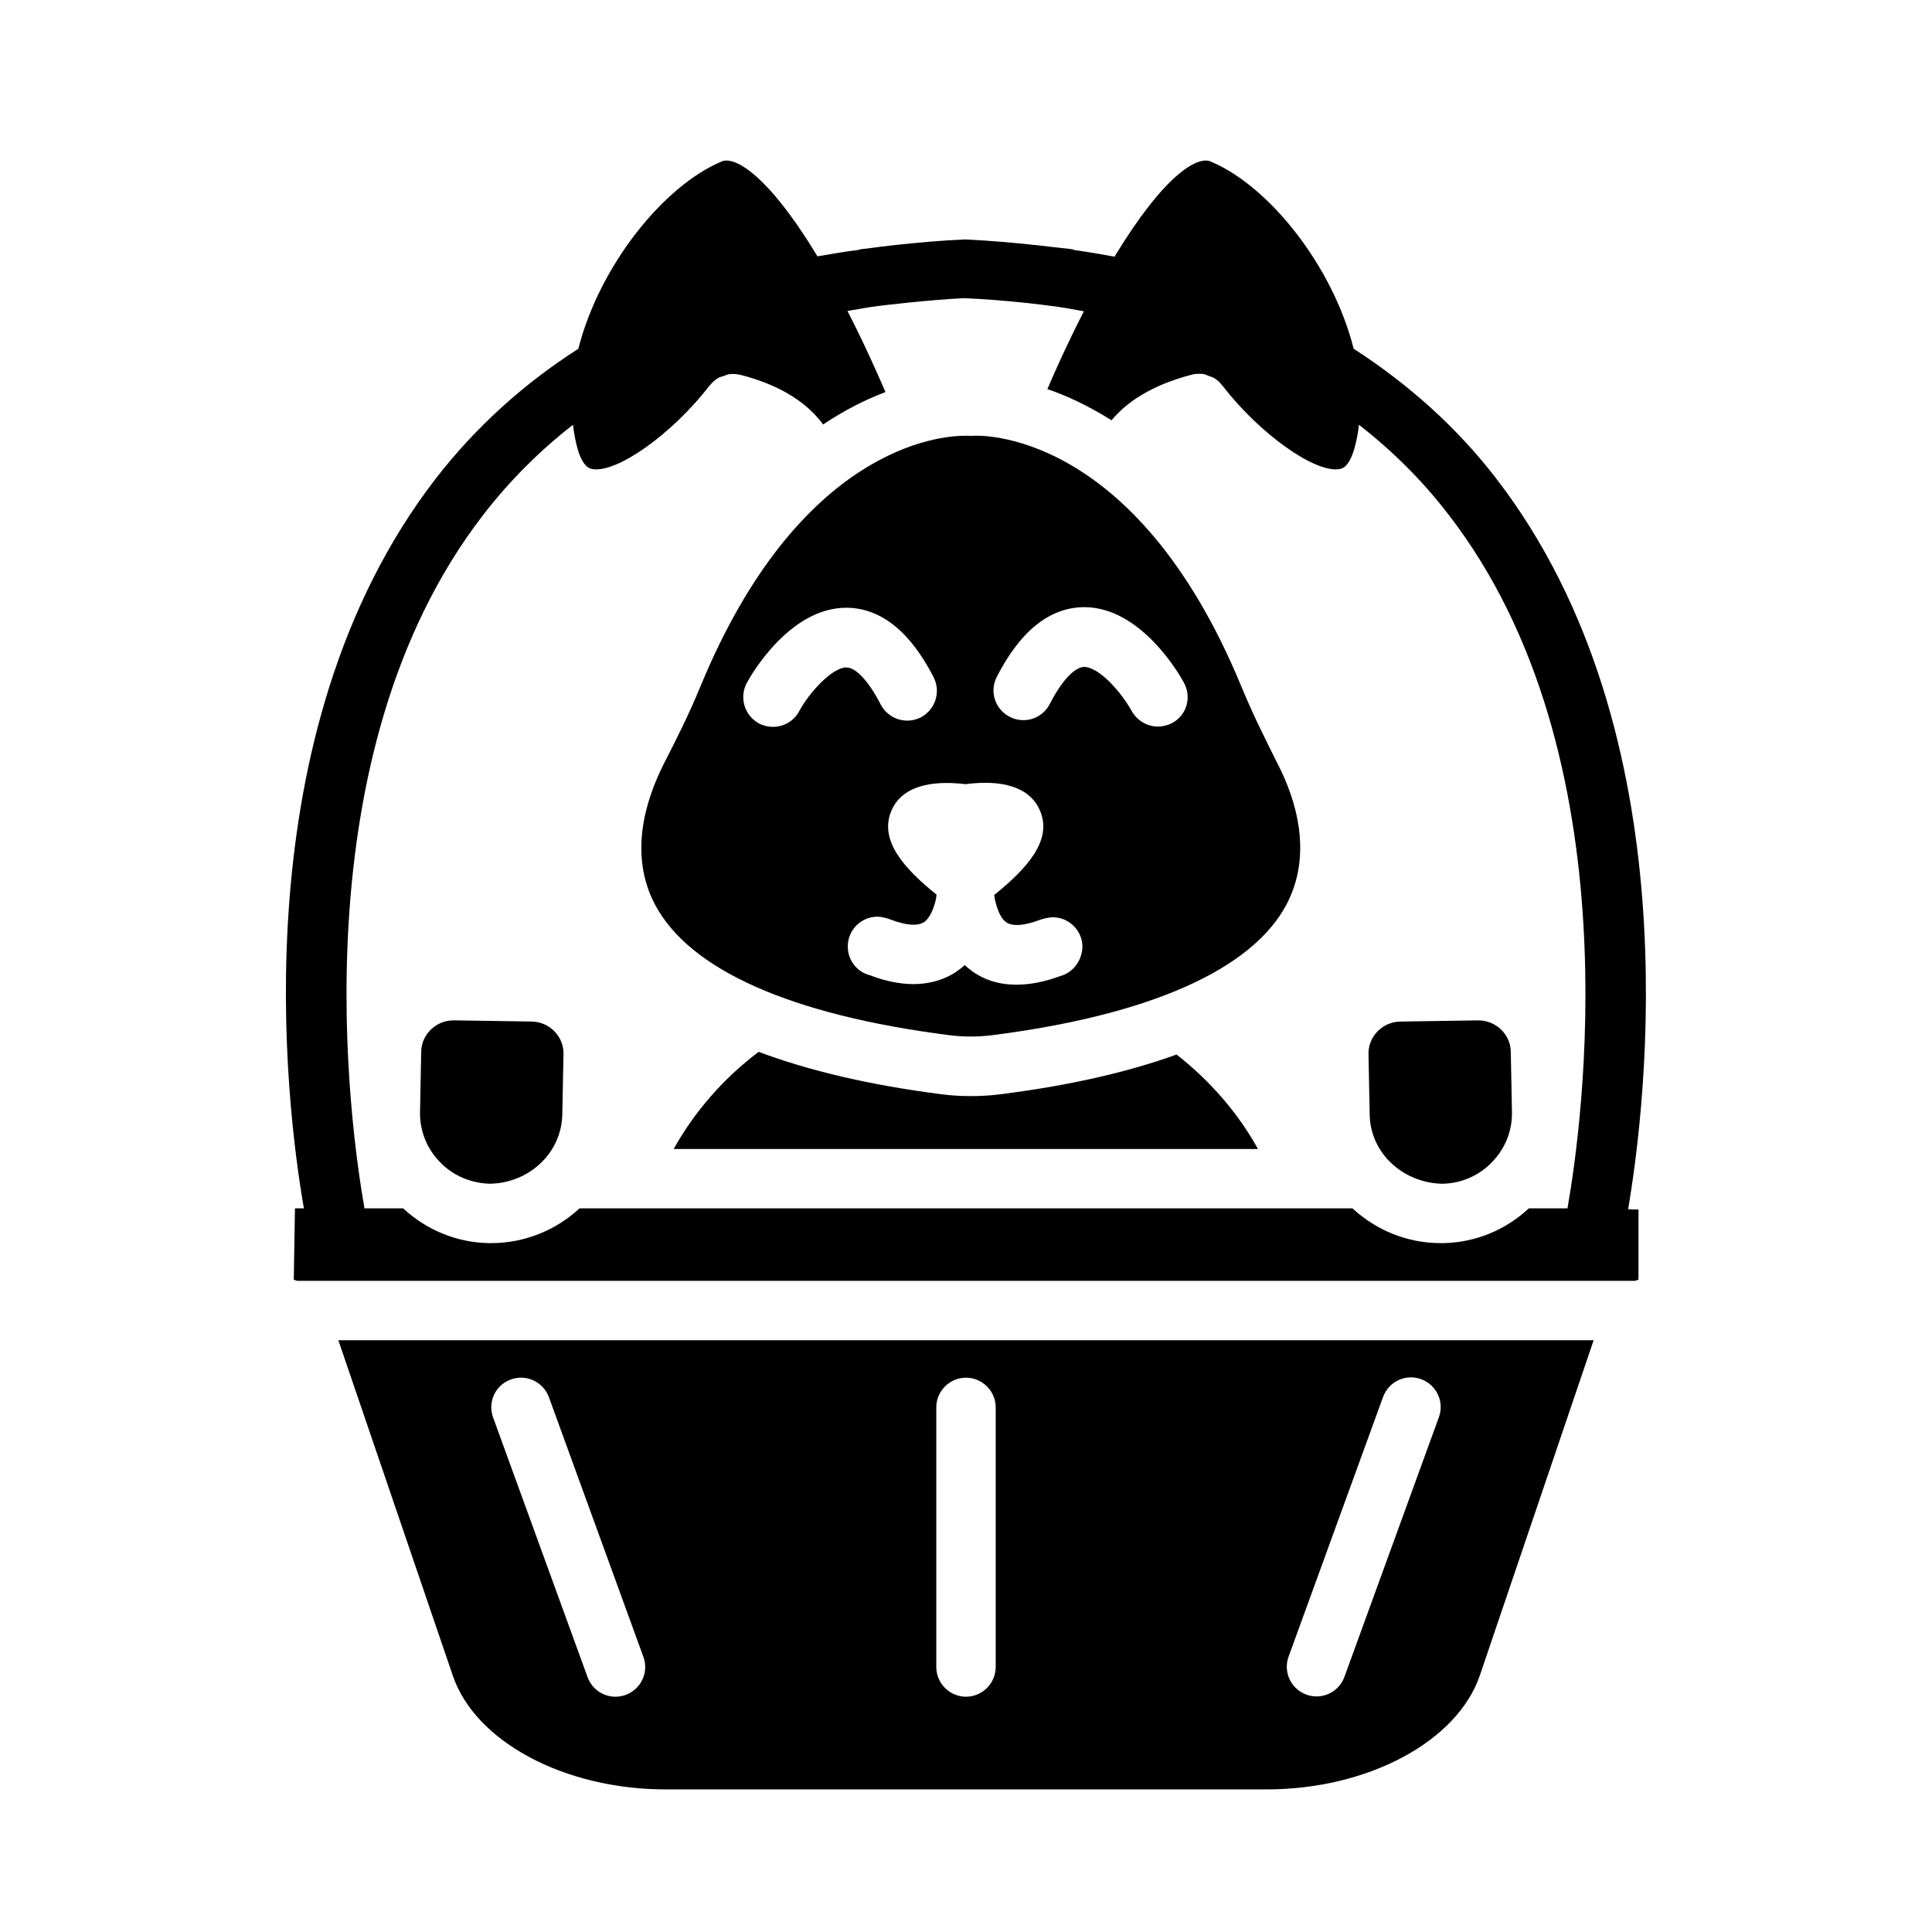
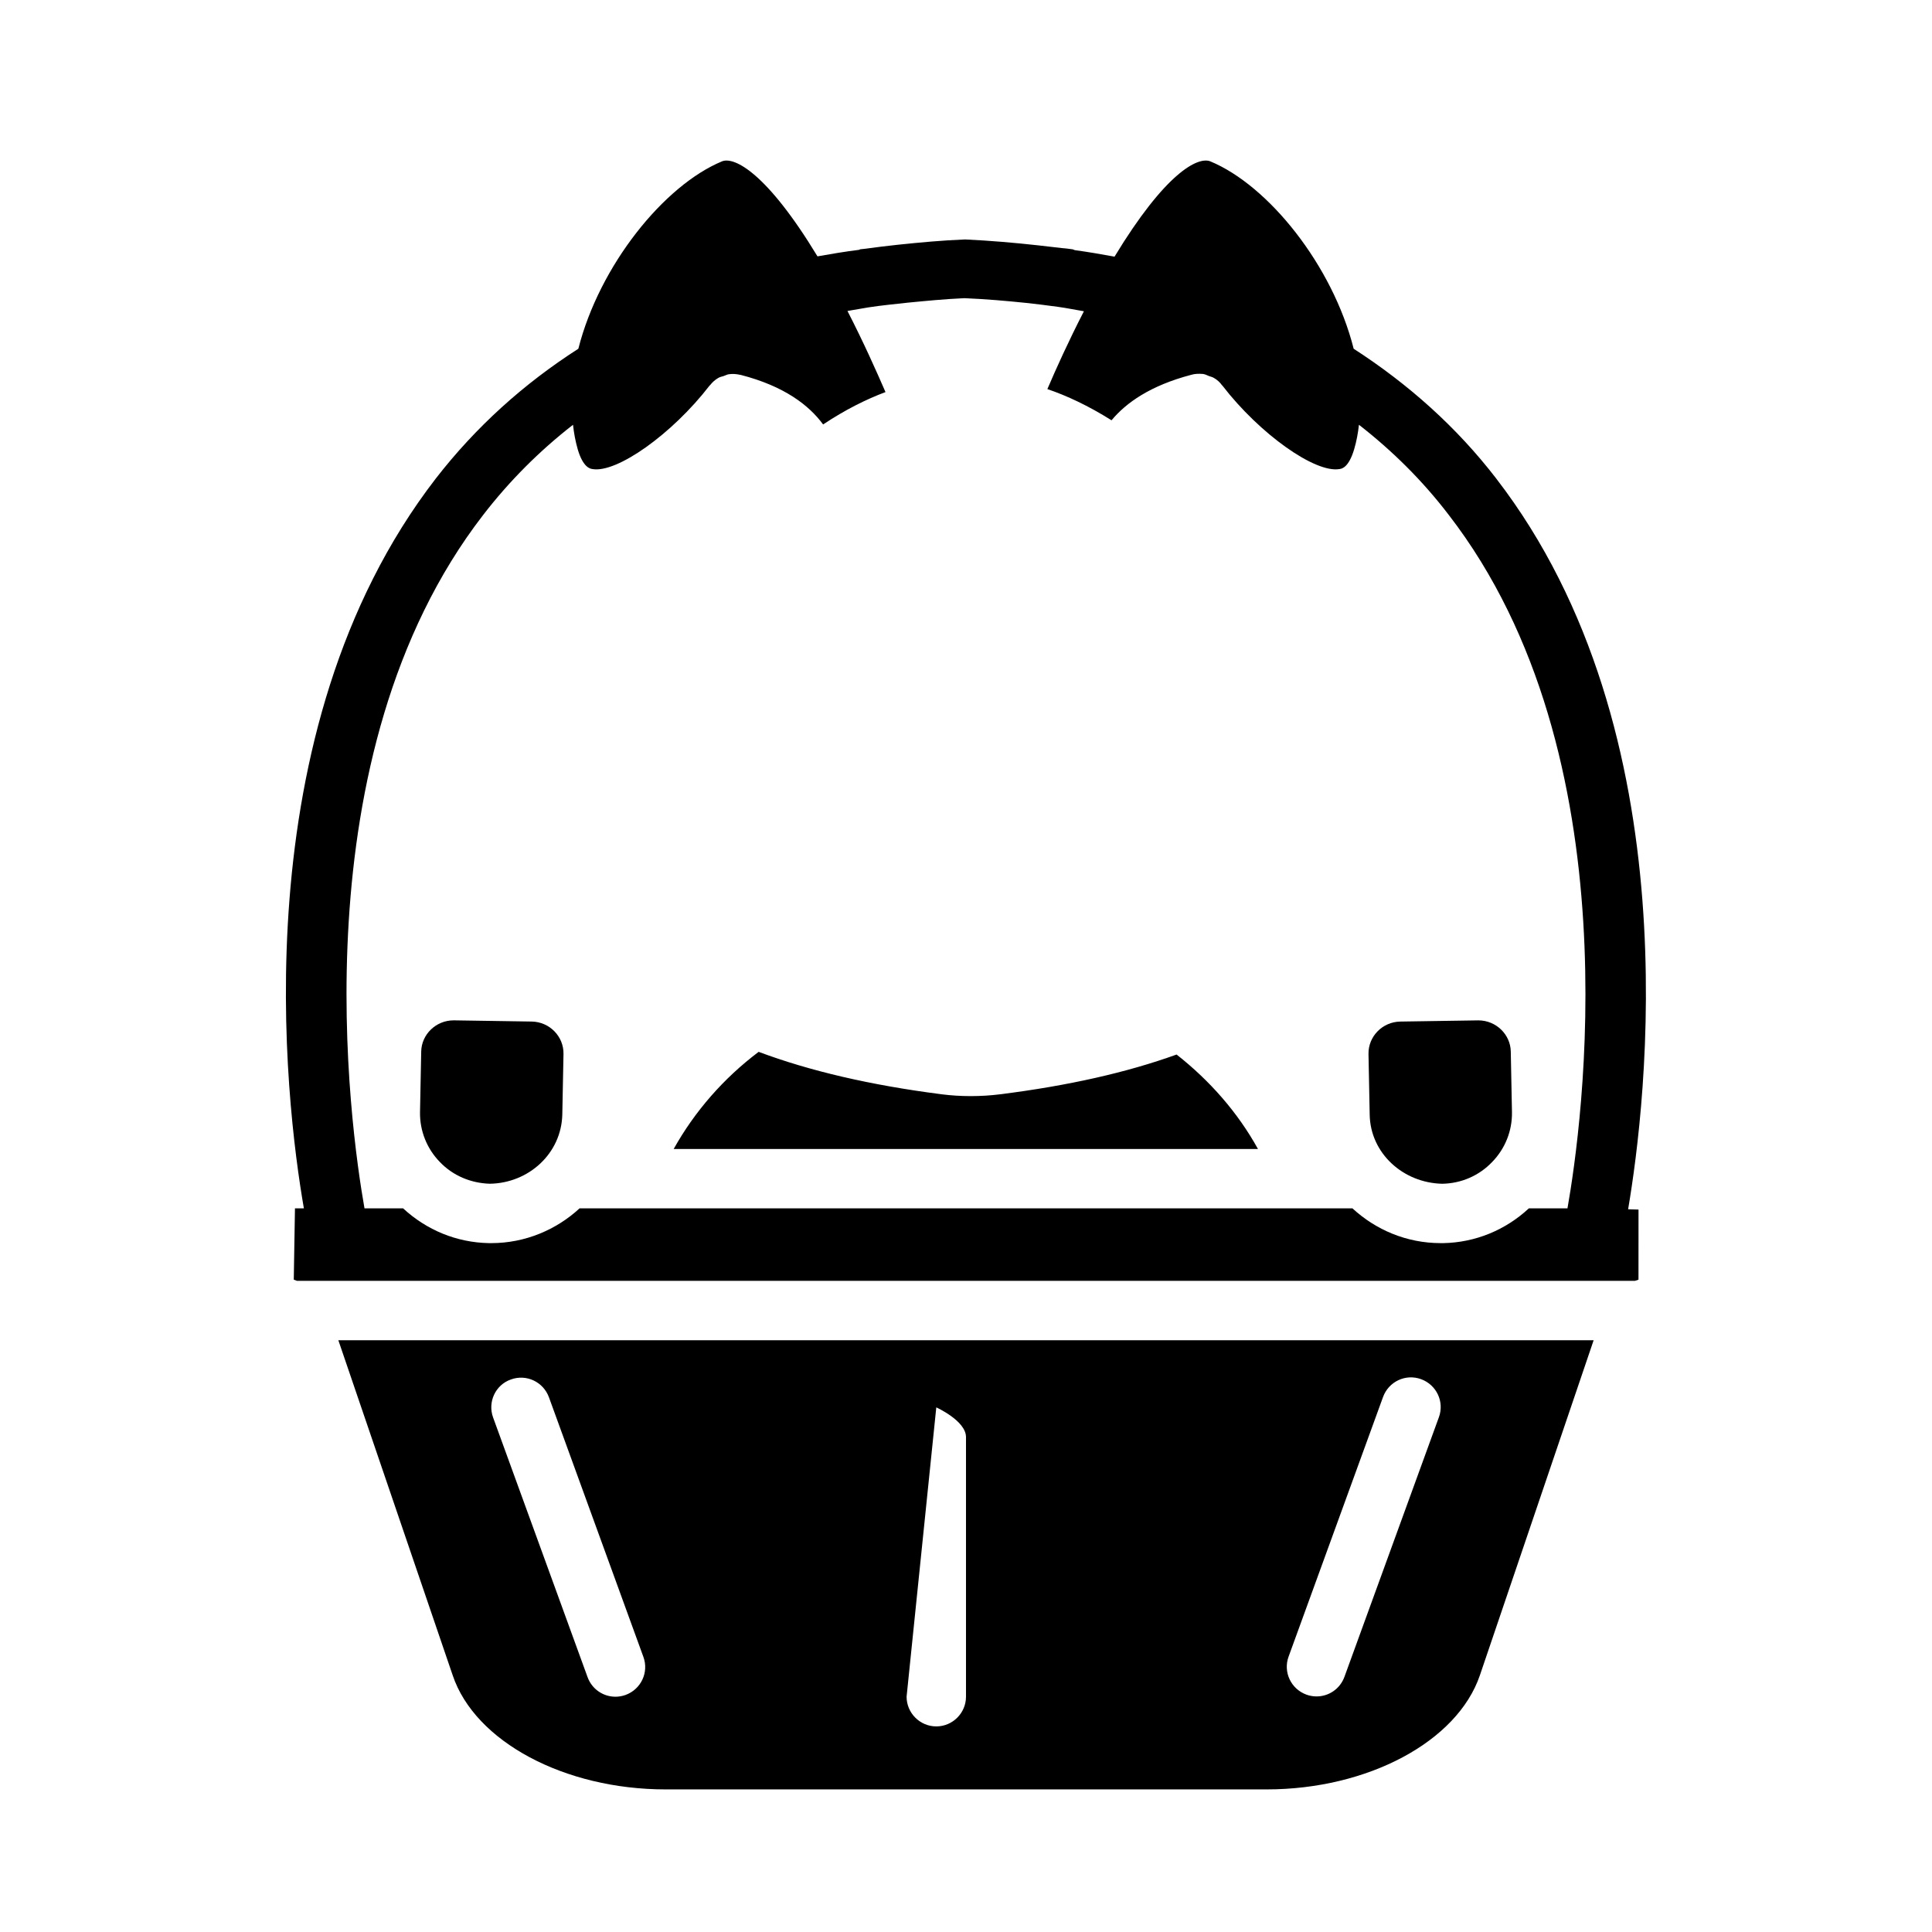
<svg xmlns="http://www.w3.org/2000/svg" fill="#000000" width="800px" height="800px" version="1.1" viewBox="144 144 512 512">
  <g>
    <path d="m455.81 423.46c-13.066 4.723-28.652 8.266-46.84 10.547-2.519 0.316-5.117 0.473-7.715 0.473-2.598 0-5.117-0.156-7.637-0.473-19.051-2.441-35.109-6.219-48.57-11.258-9.289 7.008-16.926 15.742-22.516 25.742h154.84c-5.352-9.68-12.75-18.105-21.566-25.031z" />
    <path d="m284.91 414.72-20.547-0.316h-0.156c-4.644 0-8.5 3.699-8.582 8.266l-0.316 16.059c-0.078 4.961 1.812 9.684 5.273 13.227 3.465 3.621 8.188 5.59 13.227 5.746 10.312-0.156 18.973-8.031 19.207-18.344l0.316-16.059c0.078-4.641-3.699-8.5-8.422-8.578z" />
-     <path d="m472.97 325.92c-28.574-69.273-70.613-66.441-71.004-66.441-0.473 0.078-0.867 0.078-1.34 0h-0.945c-6.535 0-43.848 2.914-70.062 66.441-2.992 7.32-6.535 14.328-9.605 20.309-4.961 9.762-9.445 24.168-2.441 37.473 9.133 17.32 36.055 29.285 78.012 34.637 3.777 0.473 7.559 0.473 11.336 0 41.879-5.352 68.879-17.398 78.012-34.637 7.008-13.305 2.598-27.789-2.441-37.473-2.984-5.981-6.527-12.988-9.52-20.309zm-117.21 6.613c-1.418 2.598-4.094 4.094-6.926 4.094-1.258 0-2.598-0.316-3.777-0.945-3.777-2.125-5.195-6.848-3.148-10.707 1.102-2.047 11.336-19.918 26.371-19.918h0.234c8.973 0.156 16.688 6.297 22.906 18.422 1.969 3.856 0.473 8.582-3.387 10.629-3.856 1.969-8.582 0.473-10.629-3.387-3.148-6.141-6.535-9.84-9.133-9.84-3.773 0-9.914 6.773-12.512 11.652zm69.195 70.141c-4.25 1.574-8.109 2.281-11.652 2.281-3.777 0-7.164-0.867-10.156-2.598-1.258-0.707-2.363-1.574-3.465-2.598-1.102 0.945-2.203 1.812-3.465 2.519-2.992 1.652-6.453 2.519-10.156 2.519-3.543 0-7.477-0.789-11.57-2.363-3.387-0.867-5.824-3.938-5.824-7.637 0-4.328 3.543-7.871 7.871-7.871 0.945 0 2.598 0.395 3.543 0.789 3.938 1.496 6.848 1.73 8.582 0.789 1.891-1.102 2.914-4.172 3.387-6.297 0.078-0.395 0.078-0.789 0.156-1.102-8.582-6.926-15.352-14.406-11.965-22.277 3.305-7.715 13.227-7.793 19.68-7.008 6.375-0.867 16.375-0.789 19.68 7.008 3.387 7.871-3.465 15.352-12.121 22.355 0.078 0.316 0.078 0.707 0.156 1.102 0.473 2.125 1.418 5.273 3.305 6.297 1.73 0.945 4.566 0.707 8.582-0.789 0.867-0.316 2.519-0.707 3.465-0.707 4.328 0 7.871 3.543 7.871 7.871-0.156 3.777-2.598 6.848-5.902 7.715zm29.676-67.07c-1.18 0.629-2.519 0.945-3.777 0.945-2.754 0-5.434-1.496-6.926-4.094-2.754-4.961-8.5-11.57-12.594-11.73-2.598 0.078-5.984 3.699-9.133 9.84-1.969 3.856-6.691 5.434-10.629 3.387-3.856-1.969-5.434-6.691-3.387-10.629 6.219-12.121 13.934-18.262 22.906-18.422h0.234c15.035 0 25.27 17.871 26.371 19.918 2.211 3.938 0.793 8.738-3.066 10.785z" />
    <path d="m535.79 414.41h-0.156l-20.547 0.316c-4.723 0.078-8.5 3.938-8.422 8.582l0.316 16.055c0.156 10.234 8.816 18.105 19.207 18.344 5.039-0.078 9.762-2.125 13.227-5.746 3.465-3.543 5.352-8.266 5.273-13.227l-0.316-16.059c-0.078-4.566-3.938-8.266-8.582-8.266z" />
-     <path d="m263.97 587.98c5.902 17.555 29.598 30.23 56.441 30.23h159.25c26.844 0 50.539-12.676 56.52-30.23l30.148-88.797h-332.66zm221.52-4.961 25.031-68.801c1.496-4.094 5.984-6.219 10.078-4.723s6.219 5.984 4.723 10.078l-25.031 68.801c-1.18 3.227-4.172 5.195-7.398 5.195-0.867 0-1.812-0.156-2.676-0.473-4.098-1.496-6.223-5.984-4.727-10.078zm-93.363-66.047c0-4.328 3.543-7.871 7.871-7.871s7.871 3.543 7.871 7.871v68.801c0 4.328-3.543 7.871-7.871 7.871s-7.871-3.543-7.871-7.871zm-112.73-7.398c4.094-1.496 8.582 0.629 10.078 4.723l25.031 68.801c1.496 4.094-0.629 8.582-4.723 10.078-0.867 0.316-1.812 0.473-2.676 0.473-3.227 0-6.219-1.969-7.398-5.195l-25.031-68.801c-1.5-4.098 0.625-8.664 4.719-10.078z" />
+     <path d="m263.97 587.98c5.902 17.555 29.598 30.23 56.441 30.23h159.25c26.844 0 50.539-12.676 56.52-30.23l30.148-88.797h-332.66zm221.52-4.961 25.031-68.801c1.496-4.094 5.984-6.219 10.078-4.723s6.219 5.984 4.723 10.078l-25.031 68.801c-1.18 3.227-4.172 5.195-7.398 5.195-0.867 0-1.812-0.156-2.676-0.473-4.098-1.496-6.223-5.984-4.727-10.078zm-93.363-66.047s7.871 3.543 7.871 7.871v68.801c0 4.328-3.543 7.871-7.871 7.871s-7.871-3.543-7.871-7.871zm-112.73-7.398c4.094-1.496 8.582 0.629 10.078 4.723l25.031 68.801c1.496 4.094-0.629 8.582-4.723 10.078-0.867 0.316-1.812 0.473-2.676 0.473-3.227 0-6.219-1.969-7.398-5.195l-25.031-68.801c-1.5-4.098 0.625-8.664 4.719-10.078z" />
    <path d="m540.52 270.82c-10.547-13.699-23.301-25.031-37.785-34.402-5.59-22.121-22.594-43.297-38.023-49.672-3.309-1.262-11.887 3.07-25.348 25.27-3.465-0.629-7.008-1.258-10.547-1.73-0.234-0.078-0.473-0.234-0.707-0.234-0.945-0.156-1.891-0.234-2.754-0.316-2.047-0.234-4.094-0.473-6.141-0.707-6.375-0.707-12.754-1.258-19.445-1.574-5.984 0.234-11.965 0.789-17.949 1.418-2.832 0.316-5.59 0.629-8.344 1.023-0.473 0.078-0.945 0.078-1.418 0.156-0.156 0-0.234 0.078-0.395 0.156-3.781 0.469-7.481 1.098-11.023 1.73-13.461-22.199-22.043-26.449-25.27-25.191-15.43 6.375-32.512 27.629-38.102 49.672-14.484 9.289-27.16 20.703-37.785 34.402-51.875 67.227-39.832 165.31-34.953 193.41h-2.363l-0.316 18.895 0.867 0.316h354.55l0.945-0.316 0.008-18.578-2.754-0.078c4.719-27.871 17-126.27-34.953-193.65zm-14.094 202.62h-0.629c-9.055 0-17.238-3.543-23.379-9.211h-204.83c-6.141 5.668-14.406 9.211-23.379 9.211h-0.629c-8.582-0.156-16.531-3.465-22.75-9.211h-10.234c-3.777-21.41-17.871-119.97 31.488-183.81 6.926-8.973 14.879-16.926 23.773-23.852 0.234 2.203 0.629 4.328 1.258 6.535 1.418 4.801 3.305 5.117 3.856 5.195 6.453 1.18 21.176-9.289 31.016-22.043 0.078-0.078 0.156-0.156 0.234-0.234 0.551-0.707 1.258-1.34 2.047-1.812 0.473-0.316 1.023-0.395 1.496-0.551 0.473-0.156 0.867-0.395 1.34-0.473 1.023-0.156 2.047-0.078 3.07 0.156h0.078c11.652 2.992 18.184 8.109 21.883 13.145 5.902-3.938 11.492-6.691 16.531-8.582-2.363-5.434-5.824-13.227-10.078-21.492 1.812-0.316 3.621-0.629 5.512-0.945 3.543-0.551 7.008-0.867 10.469-1.258 4.879-0.473 9.684-0.945 14.801-1.18h0.234 0.156c5.59 0.234 10.941 0.707 16.297 1.258 2.754 0.316 5.512 0.629 8.266 1.023 2.363 0.316 4.566 0.789 6.926 1.18-4.016 7.793-7.398 15.273-9.684 20.625 5.117 1.73 10.863 4.41 17.004 8.266 3.856-4.644 10.312-9.211 21.098-12.043 1.023-0.316 2.125-0.316 3.148-0.234 0.551 0.078 1.023 0.316 1.574 0.551 0.395 0.156 0.867 0.234 1.258 0.473 0.867 0.473 1.652 1.18 2.203 1.969 0 0 0.078 0 0.078 0.078l0.078 0.078c9.84 12.754 24.562 23.223 31.016 22.043 0.629-0.078 2.441-0.473 3.856-5.273 0.629-2.125 1.023-4.328 1.258-6.453 8.895 6.926 16.848 14.801 23.773 23.852 49.359 63.844 35.266 162.4 31.488 183.81h-10.234c-6.203 5.746-14.152 9.051-22.734 9.211z" />
  </g>
</svg>